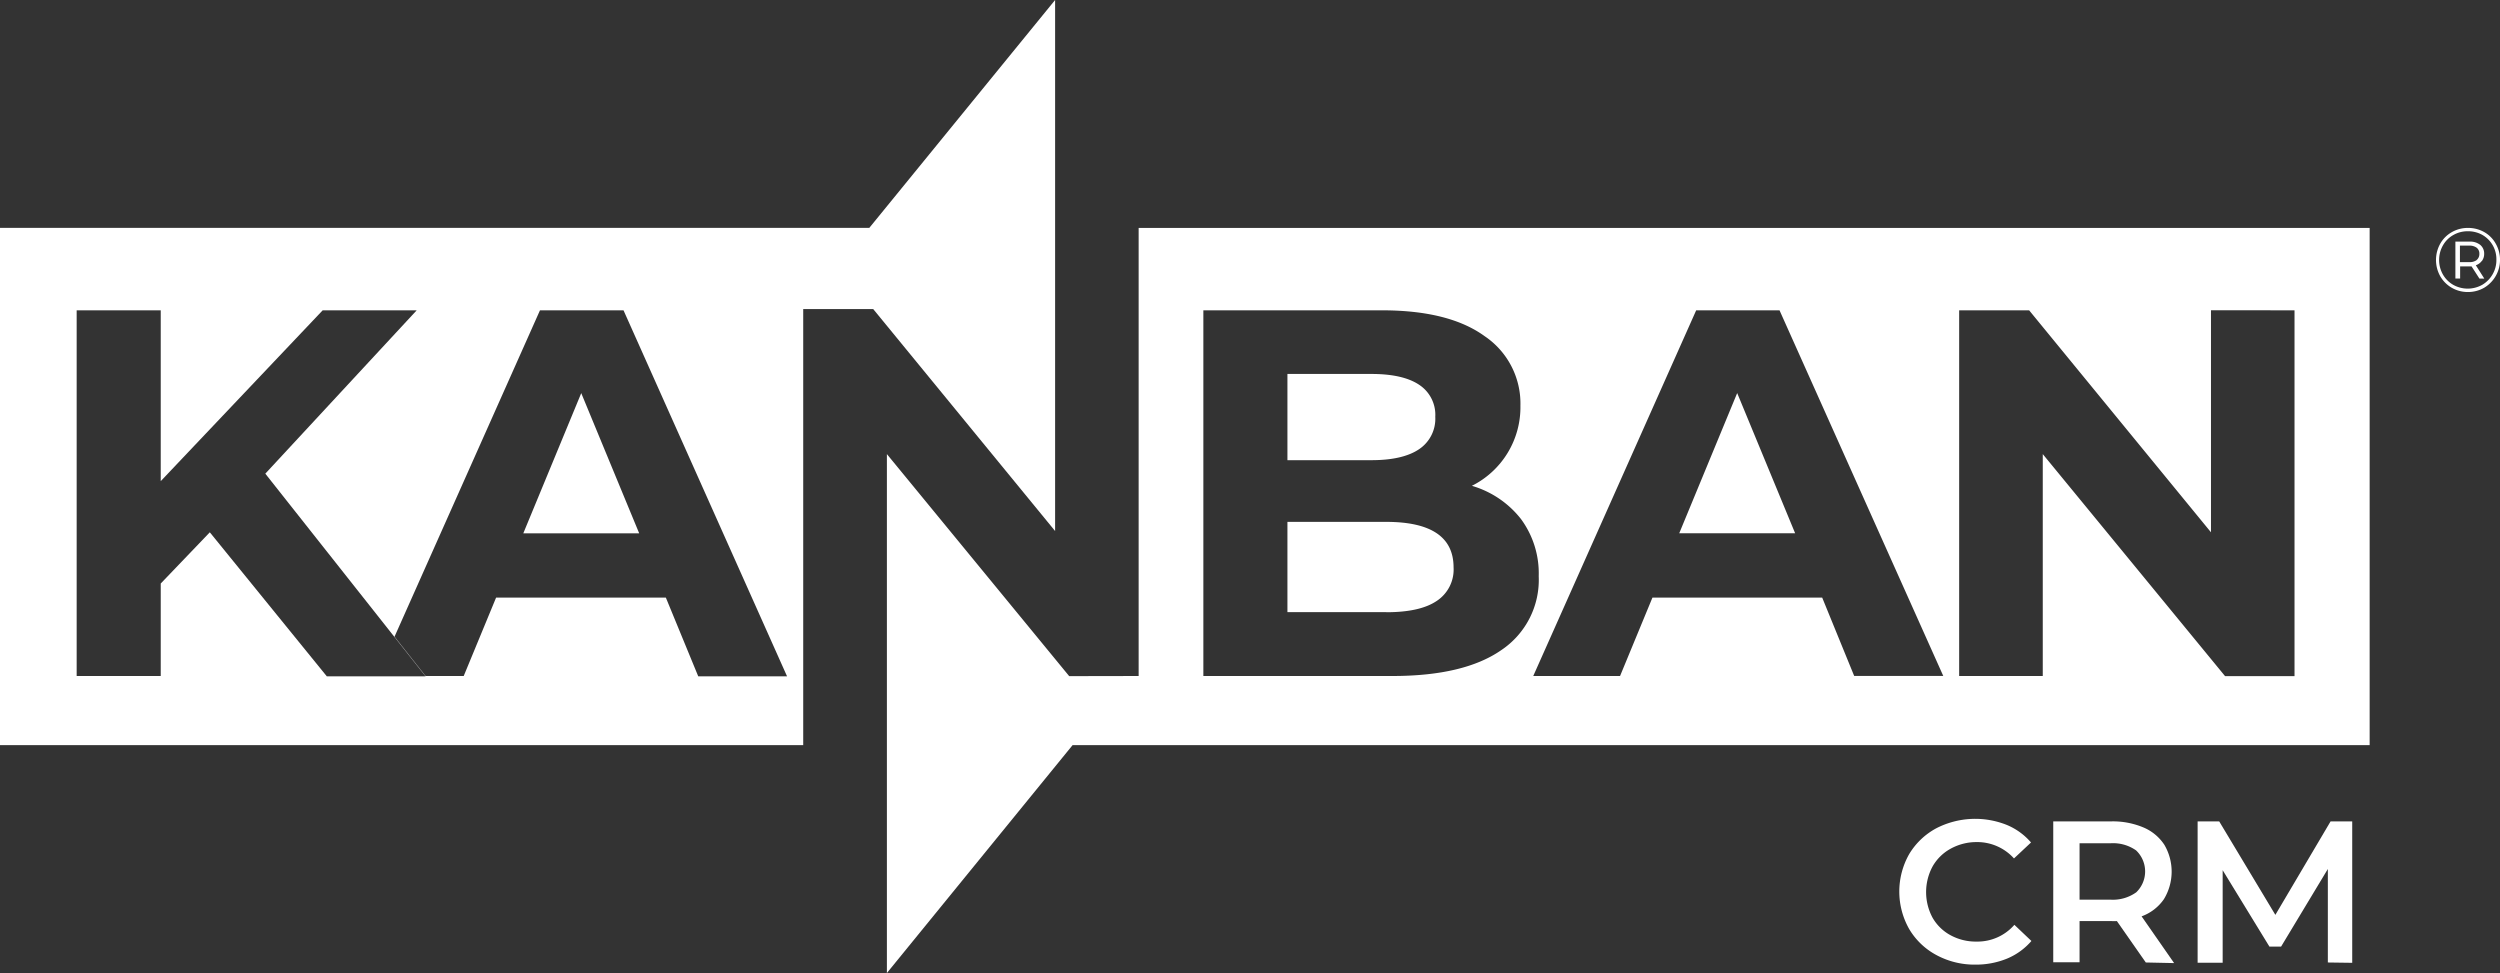
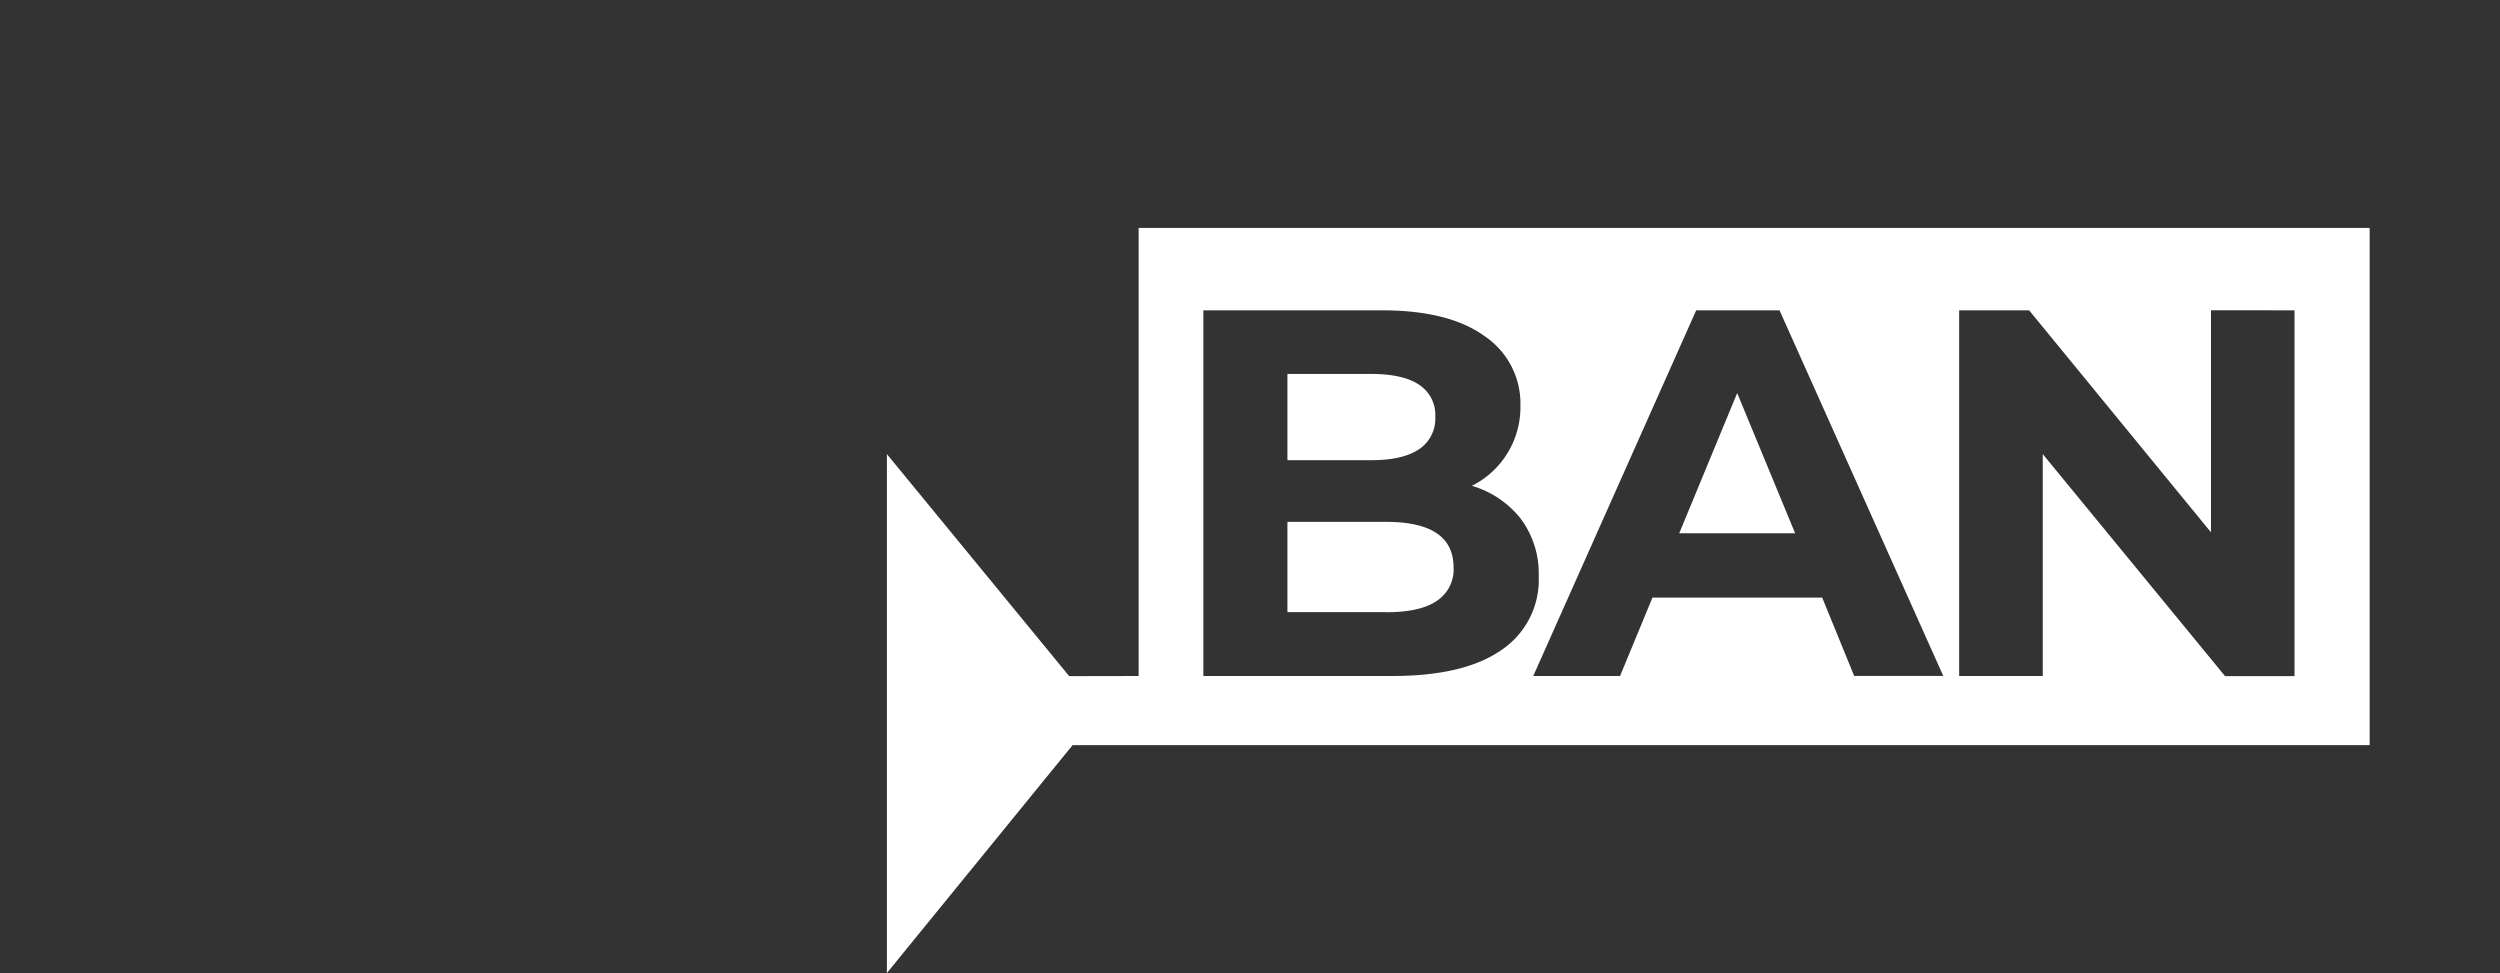
<svg xmlns="http://www.w3.org/2000/svg" viewBox="0 0 374.37 145.71">
  <rect x="0" y="0" width="374.37" height="145.71" fill="#333333" stroke="none" />
  <defs>
    <style>.cls-1{fill:#fff;}</style>
  </defs>
  <g id="Capa_2" data-name="Capa 2">
    <g id="Capa_1-2" data-name="Capa 1">
-       <path class="cls-1" d="M120.28,46.28v65.3H0V34.12H130.18L158,0V79.52L130.76,46.28Zm-71.34,55H63.73l-24-30.35L62.4,46.47H48.32L24.07,72.05V46.47H11.48v54.76H24.07V87.38l7.35-7.67Zm55.62,0h13.3L93.37,46.47H80.86L59.08,95.34l4.65,5.89h5.71l4.85-11.74H99.71ZM78.36,79.87l8.68-21,8.68,21Z" />
      <path class="cls-1" d="M170.51,101.23V34.13H354.85v77.45H160.62l-27.81,34.13V68l27.3,33.25Zm49.9-28.48a13.16,13.16,0,0,0,7.27-12,12.16,12.16,0,0,0-5.36-10.41Q217,46.48,207,46.47H180.2v54.76h28.31q10.73,0,16.31-3.88a12.66,12.66,0,0,0,5.6-11.07,13.71,13.71,0,0,0-2.66-8.56A14.5,14.5,0,0,0,220.41,72.75ZM205.39,56c3.12,0,5.5.54,7.11,1.61a5.38,5.38,0,0,1,2.43,4.81,5.48,5.48,0,0,1-2.43,4.85c-1.61,1.09-4,1.64-7.11,1.64h-12.6V56Zm2.19,35.67H192.79V78.15h14.79q10.08,0,10.09,6.81A5.63,5.63,0,0,1,215.13,90C213.43,91.14,210.91,91.68,207.58,91.68Zm70.08,9.55H291L266.48,46.47H254l-24.4,54.76h13l4.85-11.74h25.42Zm-26.2-21.36,8.68-21,8.68,21Zm79.63-33.4V79.71L303.86,46.47H293.38v54.76H305.9V68l27.3,33.25h10.4V46.47Z" />
-       <path class="cls-1" d="M372,34.75a4.51,4.51,0,0,1,1.72,1.72A4.87,4.87,0,0,1,372,43.09a4.86,4.86,0,0,1-2.44.64,4.78,4.78,0,0,1-2.42-.64,4.73,4.73,0,0,1-1.73-1.74,5,5,0,0,1,0-4.84,4.59,4.59,0,0,1,1.73-1.74,4.79,4.79,0,0,1,2.45-.64A4.89,4.89,0,0,1,372,34.75Zm-.29,7.9a4.32,4.32,0,0,0,1.55-1.57,4.25,4.25,0,0,0,.57-2.18,4.18,4.18,0,0,0-2.08-3.71,4.35,4.35,0,0,0-2.19-.56,4.28,4.28,0,0,0-2.19.57,4.07,4.07,0,0,0-1.55,1.56,4.42,4.42,0,0,0,0,4.34,4.16,4.16,0,0,0,1.54,1.55,4.43,4.43,0,0,0,4.35,0Zm-.06-3.58a1.85,1.85,0,0,1-.9.65l1.27,2h-.73l-1.18-1.83H368.4v1.82h-.71V36.18h2.12a2.43,2.43,0,0,1,1.6.49A1.68,1.68,0,0,1,372,38,1.79,1.79,0,0,1,371.67,39.07Zm-.77-.14a1.16,1.16,0,0,0,.4-.93,1.1,1.1,0,0,0-.4-.9,1.81,1.81,0,0,0-1.13-.32h-1.38v2.47h1.38A1.75,1.75,0,0,0,370.9,38.93Z" />
-       <path class="cls-1" d="M289.94,143a10.45,10.45,0,0,1-4.05-3.89,11.37,11.37,0,0,1,0-11.2,10.55,10.55,0,0,1,4.07-3.88,12.73,12.73,0,0,1,10.55-.5,9.65,9.65,0,0,1,3.63,2.63l-2.55,2.39A7.4,7.4,0,0,0,296,126.1a8,8,0,0,0-3.91,1,6.92,6.92,0,0,0-2.69,2.65,8.09,8.09,0,0,0,0,7.68A6.85,6.85,0,0,0,292,140,7.92,7.92,0,0,0,296,141a7.33,7.33,0,0,0,5.65-2.51l2.55,2.42a9.78,9.78,0,0,1-3.65,2.64,12.27,12.27,0,0,1-4.76.9A12,12,0,0,1,289.94,143Z" />
-       <path class="cls-1" d="M321.33,144.13l-4.33-6.2a8,8,0,0,1-.81,0h-4.78v6.17h-3.94V123h8.72a11.8,11.8,0,0,1,4.79.91,7,7,0,0,1,3.13,2.6,7.93,7.93,0,0,1-.07,8.14,6.92,6.92,0,0,1-3.34,2.57l4.87,7Zm-1.42-16.76a6,6,0,0,0-3.9-1.09h-4.6v8.44H316a6,6,0,0,0,3.9-1.1,4.34,4.34,0,0,0,0-6.25Z" />
-       <path class="cls-1" d="M348.59,144.13l0-14-7,11.62h-1.75l-7-11.44v13.86h-3.75V123h3.23l8.41,14L349,123h3.24l0,21.18Z" />
    </g>
  </g>
</svg>